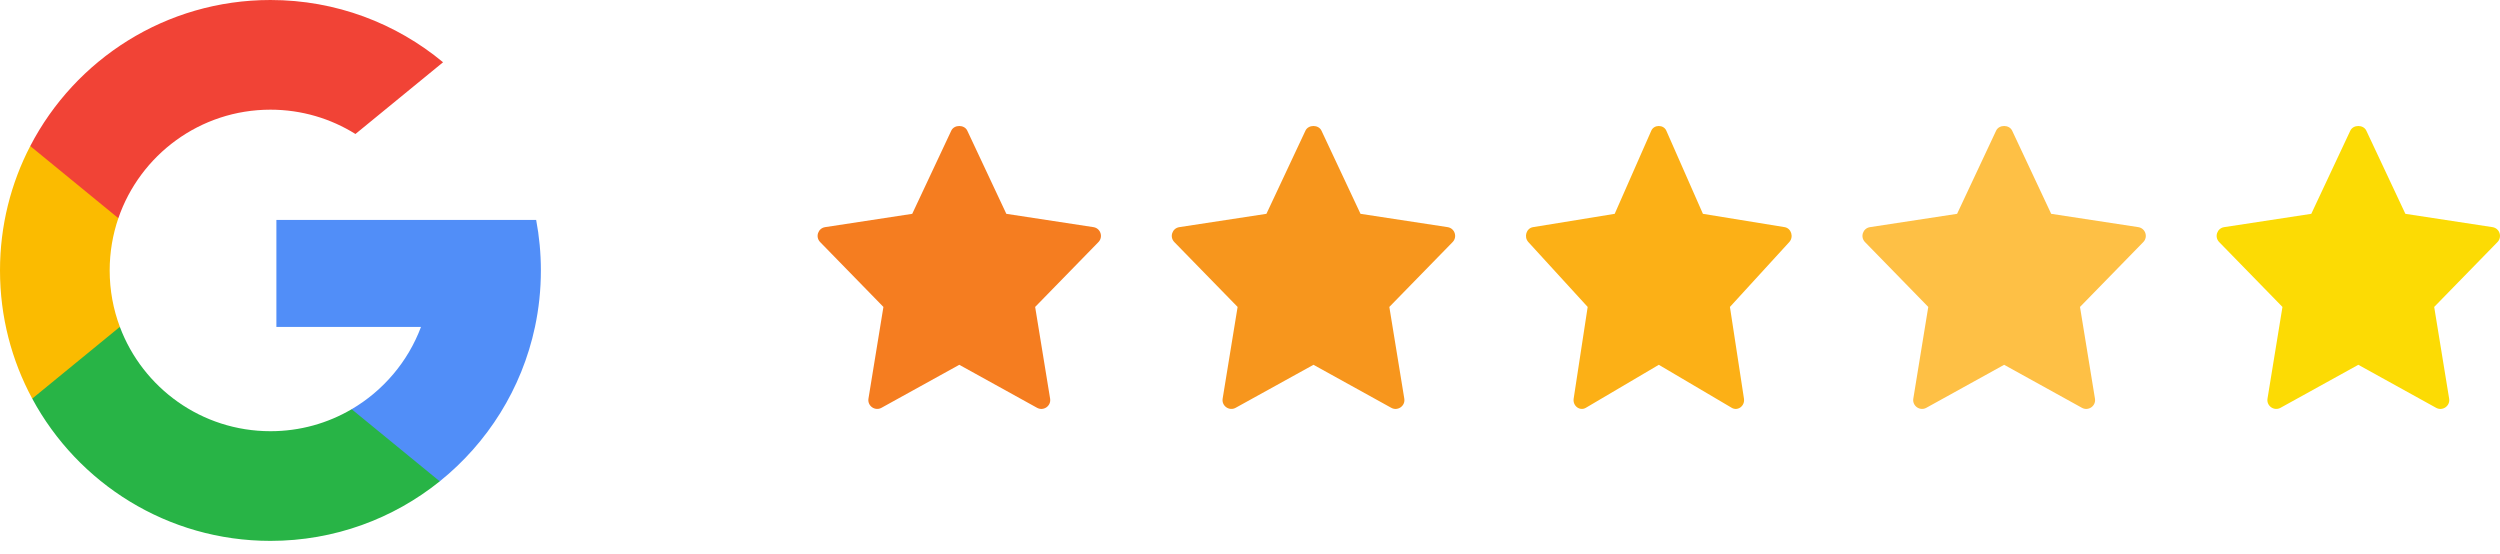
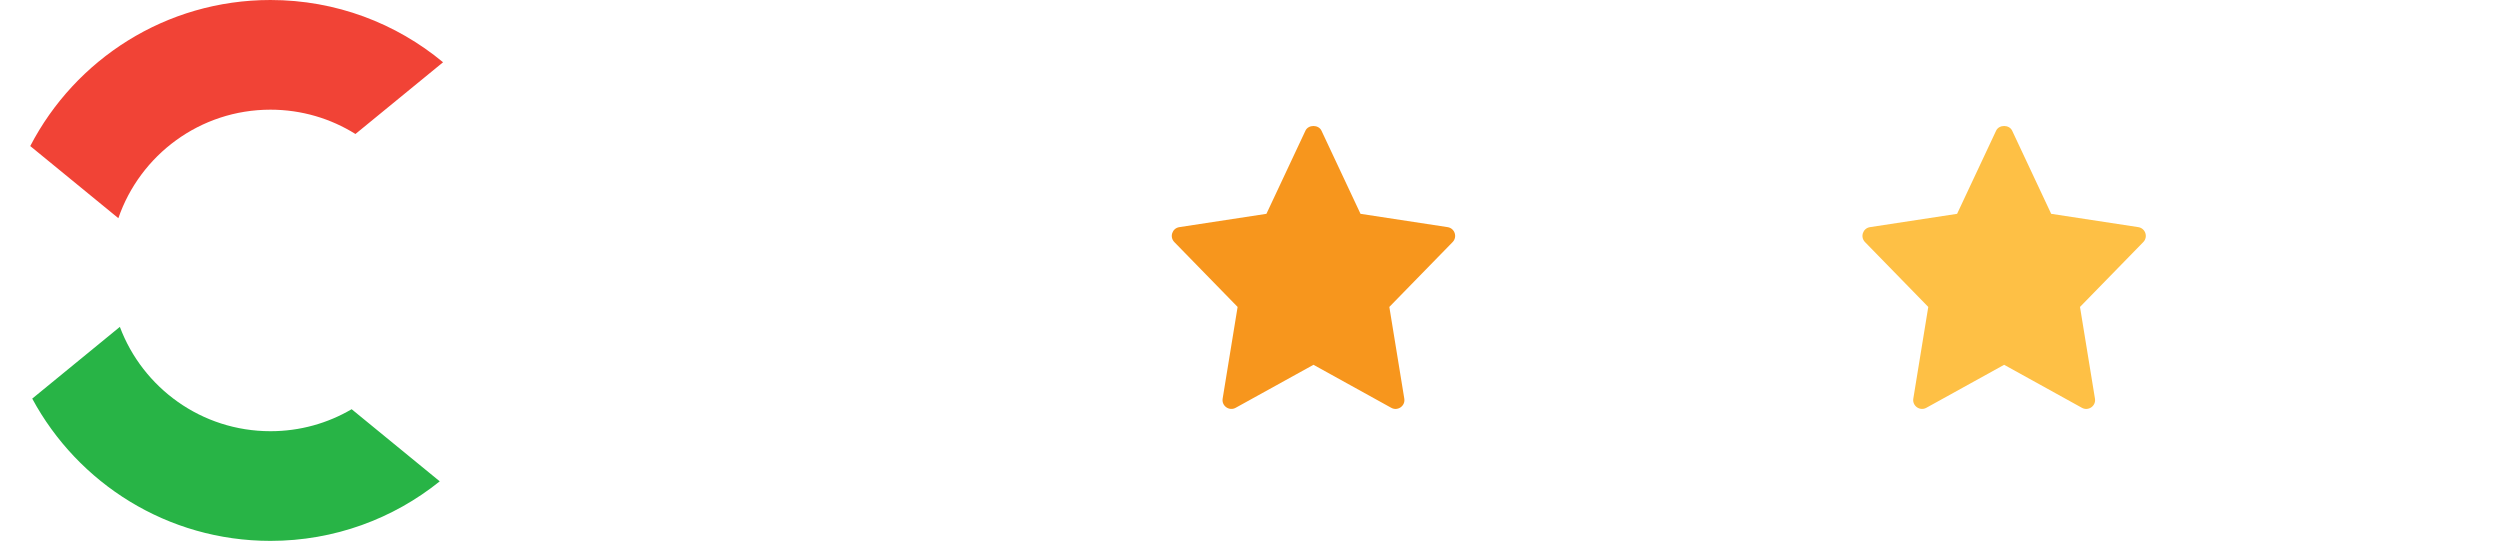
<svg xmlns="http://www.w3.org/2000/svg" width="185" height="41" viewBox="0 0 185 41" fill="none">
-   <path d="M8.87 24.188L7.477 29.389L2.385 29.497C0.863 26.674 0 23.445 0 20.013C0 16.694 0.807 13.565 2.238 10.809H2.239L6.772 11.64L8.758 16.146C8.343 17.358 8.116 18.659 8.116 20.013C8.116 21.482 8.382 22.889 8.87 24.188Z" fill="#FBBB00" />
-   <path d="M39.676 16.274C39.905 17.485 40.025 18.735 40.025 20.012C40.025 21.445 39.875 22.843 39.588 24.191C38.613 28.779 36.068 32.784 32.541 35.619L32.54 35.618L26.83 35.327L26.022 30.282C28.362 28.909 30.191 26.762 31.154 24.191H20.453V16.274H31.31H39.676Z" fill="#518EF8" />
  <path d="M32.54 35.618L32.541 35.619C29.112 38.376 24.755 40.025 20.013 40.025C12.391 40.025 5.765 35.766 2.385 29.497L8.87 24.188C10.56 28.698 14.912 31.909 20.013 31.909C22.205 31.909 24.259 31.317 26.022 30.282L32.54 35.618Z" fill="#28B446" />
  <path d="M32.787 4.607L26.303 9.915C24.479 8.775 22.323 8.116 20.013 8.116C14.796 8.116 10.364 11.474 8.758 16.146L2.239 10.809H2.238C5.568 4.387 12.278 0 20.013 0C24.869 0 29.321 1.73 32.787 4.607Z" fill="#F14336" />
  <g clip-path="url(#clip0_760_37)">
    <path d="M80.914 16.808L74.469 15.823L71.579 9.669C71.364 9.209 70.61 9.209 70.394 9.669L67.505 15.823L61.06 16.808C60.53 16.889 60.319 17.533 60.69 17.913L65.373 22.713L64.266 29.498C64.178 30.037 64.753 30.442 65.23 30.177L70.987 26.995L76.744 30.178C77.216 30.44 77.797 30.044 77.708 29.499L76.601 22.713L81.284 17.914C81.655 17.533 81.443 16.889 80.914 16.808Z" fill="#F57D20" />
  </g>
  <g clip-path="url(#clip1_760_37)">
    <path d="M107.124 16.808L100.678 15.823L97.789 9.669C97.573 9.209 96.819 9.209 96.603 9.669L93.715 15.823L87.269 16.808C86.74 16.889 86.528 17.533 86.9 17.913L91.583 22.713L90.476 29.498C90.387 30.037 90.963 30.442 91.439 30.177L97.197 26.995L102.954 30.178C103.426 30.44 104.007 30.044 103.918 29.499L102.811 22.713L107.494 17.914C107.865 17.533 107.653 16.889 107.124 16.808Z" fill="#F7961D" />
  </g>
  <g clip-path="url(#clip2_760_37)">
-     <path d="M132.059 16.808L126.016 15.823L123.307 9.669C123.105 9.209 122.398 9.209 122.196 9.669L119.488 15.823L113.445 16.808C112.948 16.889 112.75 17.533 113.098 17.913L117.488 22.713L116.451 29.498C116.368 30.037 116.908 30.442 117.354 30.177L122.752 26.995L128.149 30.178C128.592 30.44 129.136 30.044 129.053 29.499L128.015 22.713L132.405 17.914C132.753 17.533 132.554 16.889 132.059 16.808Z" fill="#FCB016" />
-   </g>
+     </g>
  <g clip-path="url(#clip3_760_37)">
    <path d="M158.234 16.808L151.788 15.823L148.899 9.669C148.683 9.209 147.929 9.209 147.713 9.669L144.825 15.823L138.379 16.808C137.849 16.889 137.638 17.533 138.009 17.913L142.692 22.713L141.585 29.498C141.497 30.037 142.073 30.442 142.549 30.177L148.306 26.995L154.064 30.178C154.536 30.44 155.117 30.044 155.027 29.499L153.92 22.713L158.603 17.914C158.975 17.533 158.762 16.889 158.234 16.808Z" fill="#FEC045" />
  </g>
  <g clip-path="url(#clip4_760_37)">
-     <path d="M184.443 16.808L177.998 15.823L175.108 9.669C174.893 9.209 174.139 9.209 173.923 9.669L171.035 15.823L164.589 16.808C164.059 16.889 163.848 17.533 164.219 17.913L168.902 22.713L167.795 29.498C167.707 30.037 168.282 30.442 168.759 30.177L174.516 26.995L180.273 30.178C180.745 30.44 181.326 30.044 181.237 29.499L180.13 22.713L184.813 17.914C185.184 17.533 184.972 16.889 184.443 16.808Z" fill="#FCDB04" />
-   </g>
+     </g>
  <defs>
    <clipPath id="clip0_760_37">
-       <rect width="20.968" height="20.968" fill="white" transform="translate(60.503 9.308)" />
-     </clipPath>
+       </clipPath>
    <clipPath id="clip1_760_37">
      <rect width="20.968" height="20.968" fill="white" transform="translate(86.713 9.308)" />
    </clipPath>
    <clipPath id="clip2_760_37">
      <rect width="19.657" height="20.968" fill="white" transform="translate(112.923 9.308)" />
    </clipPath>
    <clipPath id="clip3_760_37">
      <rect width="20.968" height="20.968" fill="white" transform="translate(137.823 9.308)" />
    </clipPath>
    <clipPath id="clip4_760_37">
      <rect width="20.968" height="20.968" fill="white" transform="translate(164.032 9.308)" />
    </clipPath>
  </defs>
</svg>